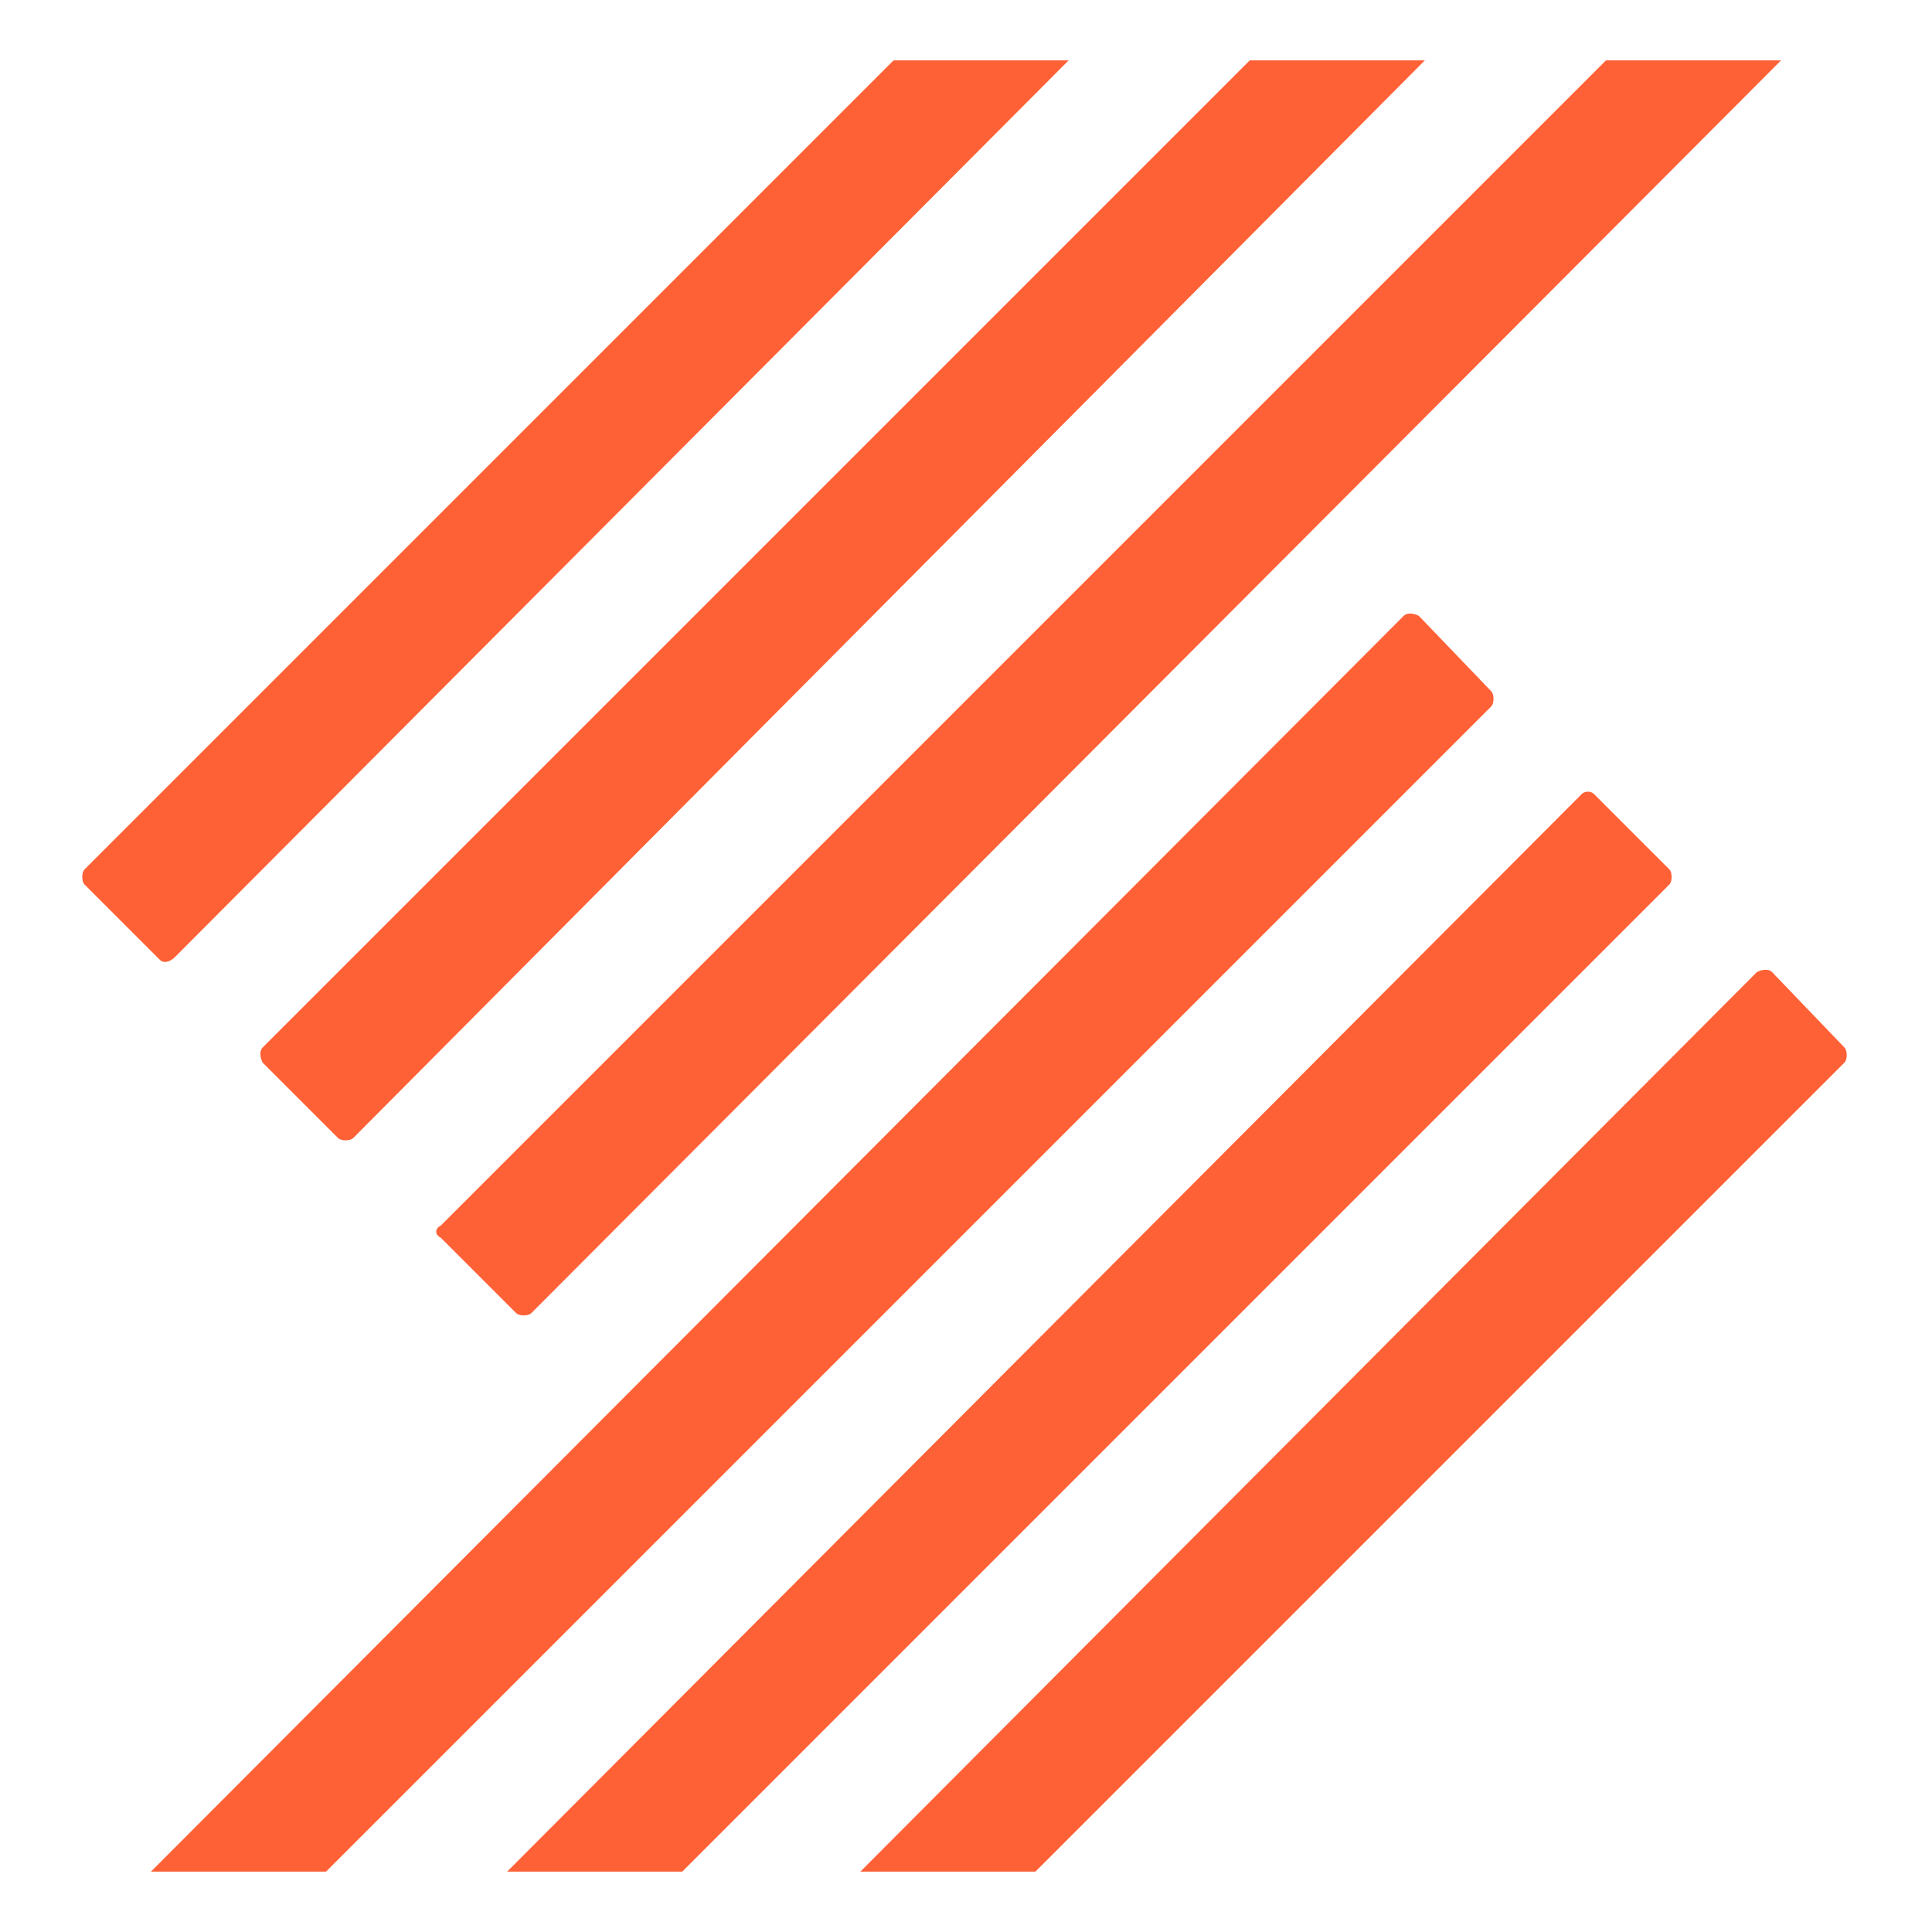
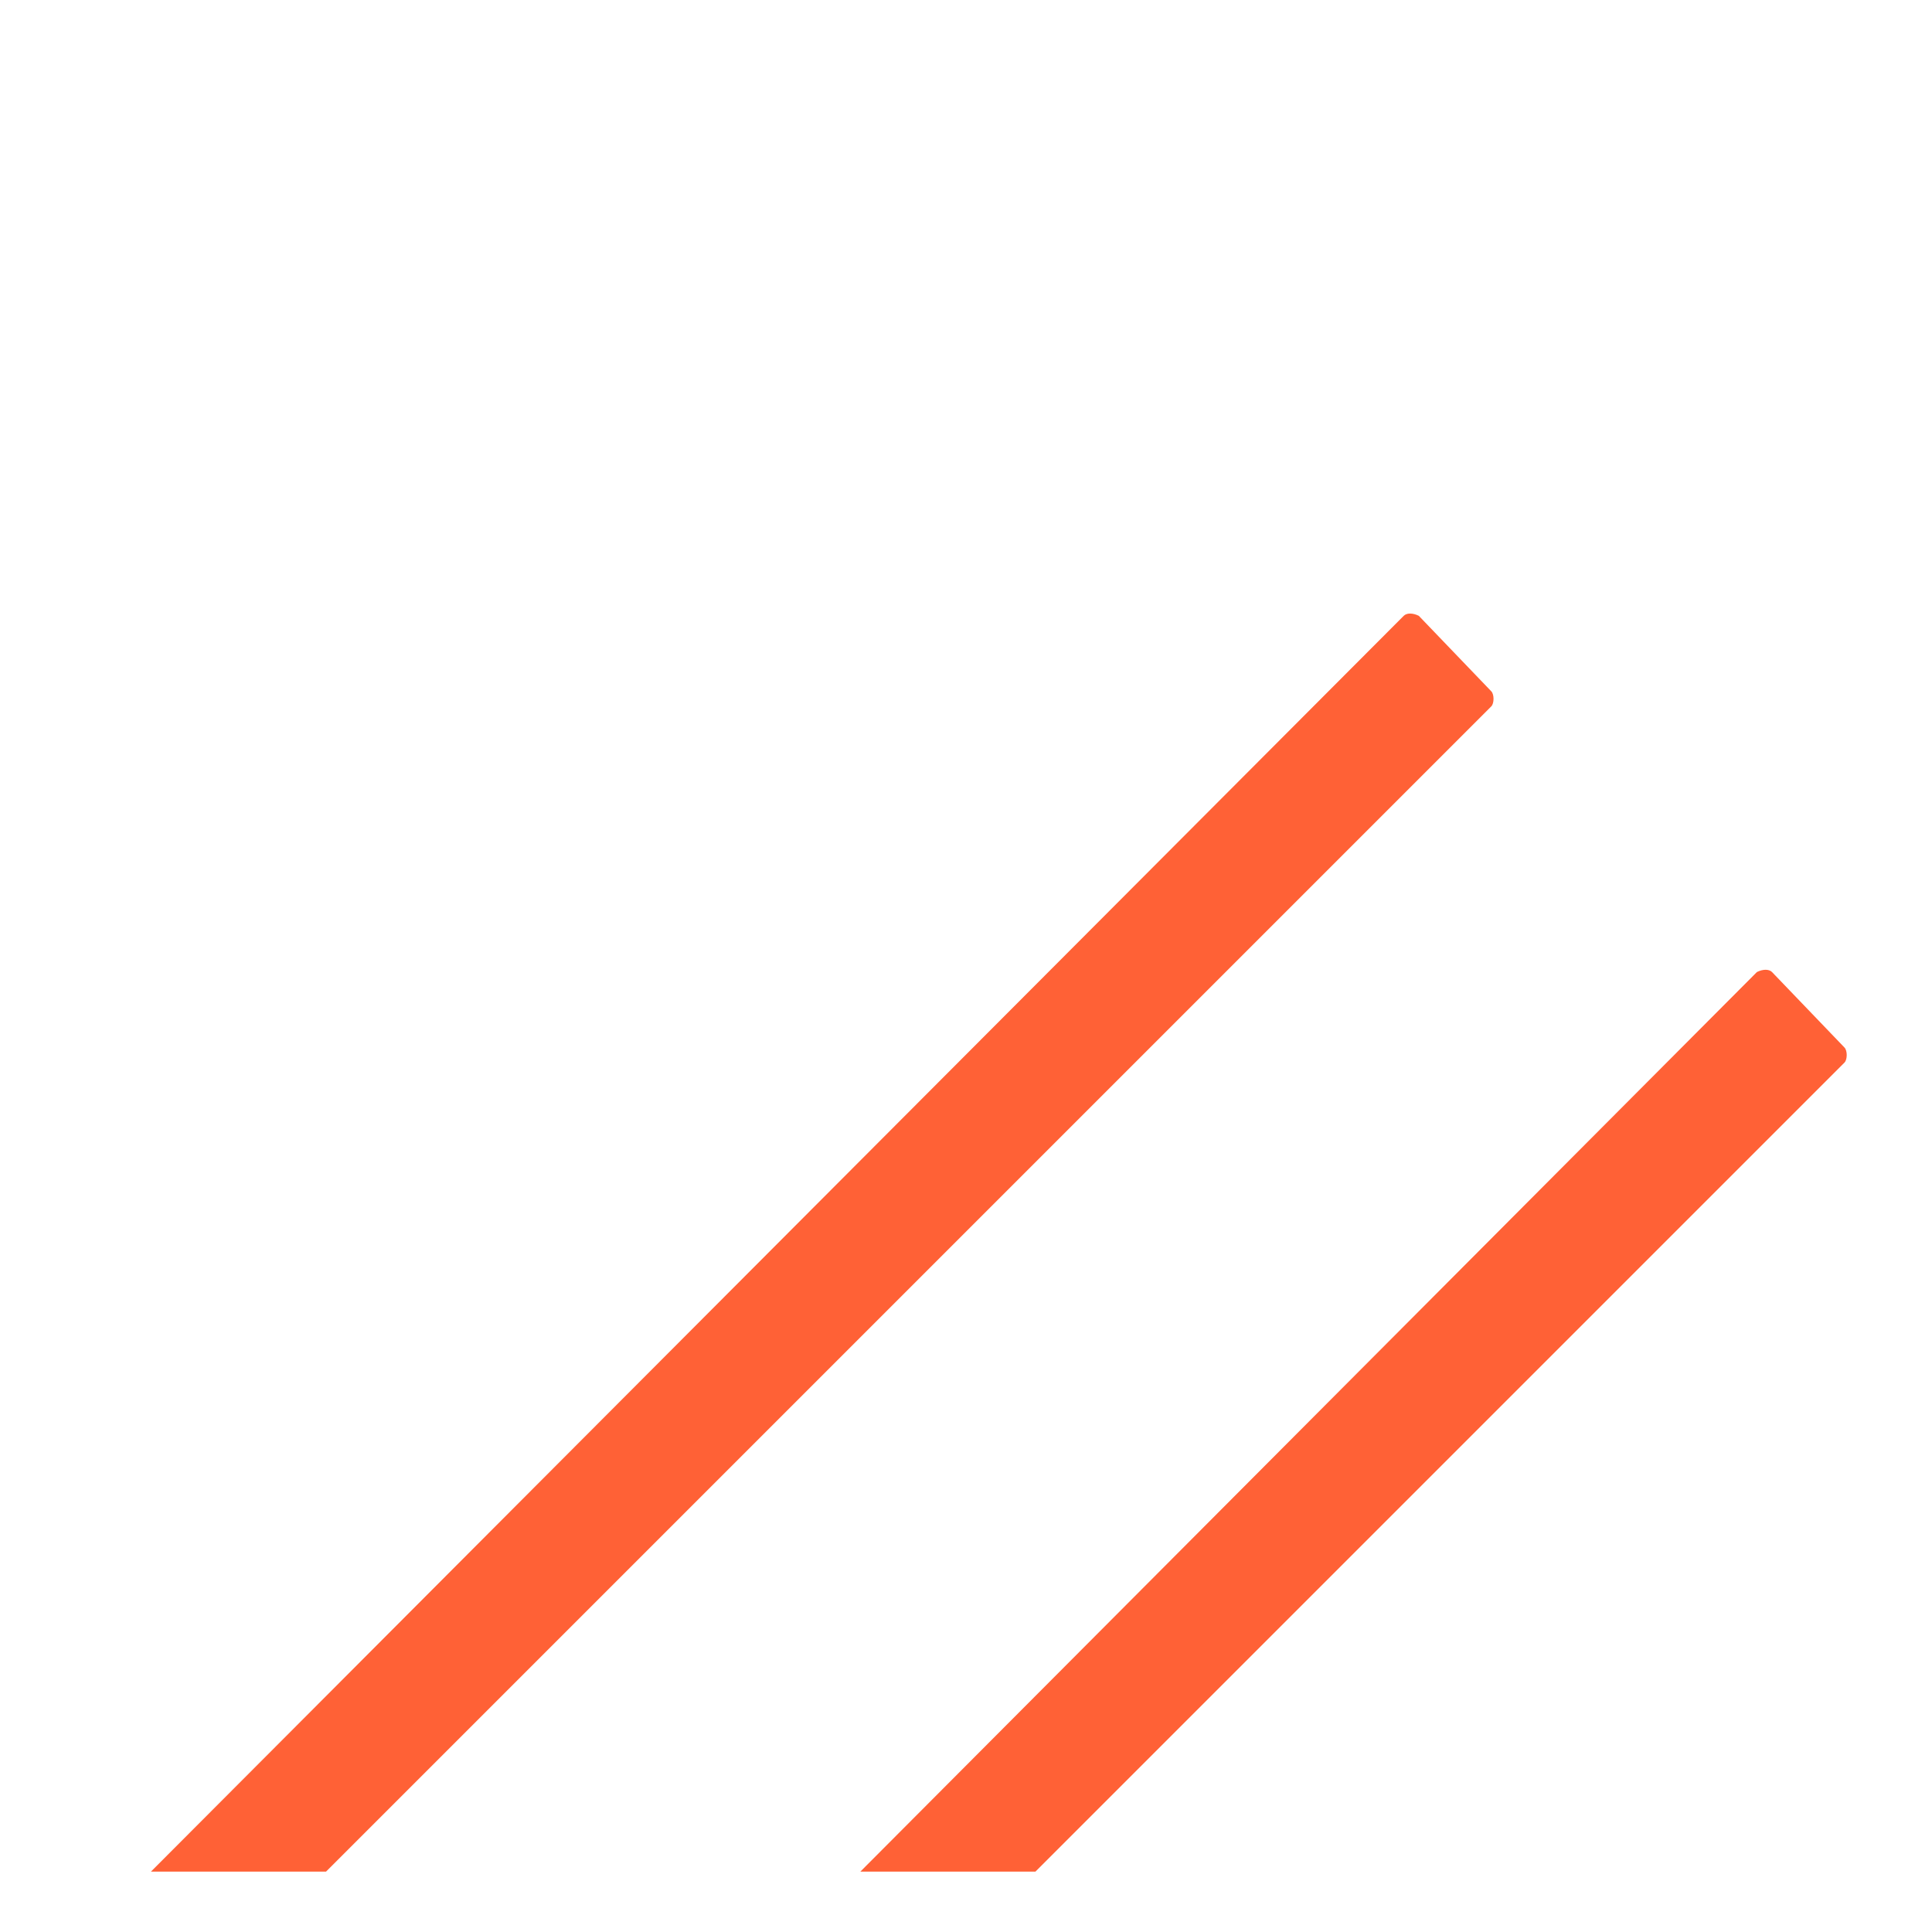
<svg xmlns="http://www.w3.org/2000/svg" version="1.1" id="Calque_1" x="0px" y="0px" viewBox="0 0 64 64" style="enable-background:new 0 0 64 64;" xml:space="preserve">
  <style type="text/css">
	.st0{fill:#FF6136;}
</style>
  <g>
    <g>
      <path class="st0" d="M46.5,20.4L5,62h5.8l38.6-38.6c0.1-0.1,0.1-0.4,0-0.5L47,20.4C46.8,20.3,46.6,20.3,46.5,20.4z" />
-       <path class="st0" d="M5.8,31.7L35.4,2h-5.8L2.8,28.8c-0.1,0.1-0.1,0.4,0,0.5l2.5,2.5C5.4,31.9,5.6,31.9,5.8,31.7z" />
-       <path class="st0" d="M52.4,26.3L16.8,62h5.8l32.7-32.7c0.1-0.1,0.1-0.4,0-0.5l-2.5-2.5C52.7,26.2,52.5,26.2,52.4,26.3    C52.4,26.3,52.4,26.3,52.4,26.3z" />
      <path class="st0" d="M58.2,32.2L28.5,62h5.8l26.8-26.8c0.1-0.1,0.1-0.4,0-0.5l-2.4-2.5C58.6,32.1,58.4,32.1,58.2,32.2z" />
-       <path class="st0" d="M8.7,35.2l2.5,2.5c0.1,0.1,0.4,0.1,0.5,0L47.2,2h-5.8L8.7,34.7C8.6,34.8,8.6,35,8.7,35.2z" />
-       <path class="st0" d="M14.6,41l2.5,2.5c0.1,0.1,0.4,0.1,0.5,0L59,2h-5.8L14.6,40.6C14.4,40.7,14.4,40.9,14.6,41z" />
    </g>
  </g>
</svg>